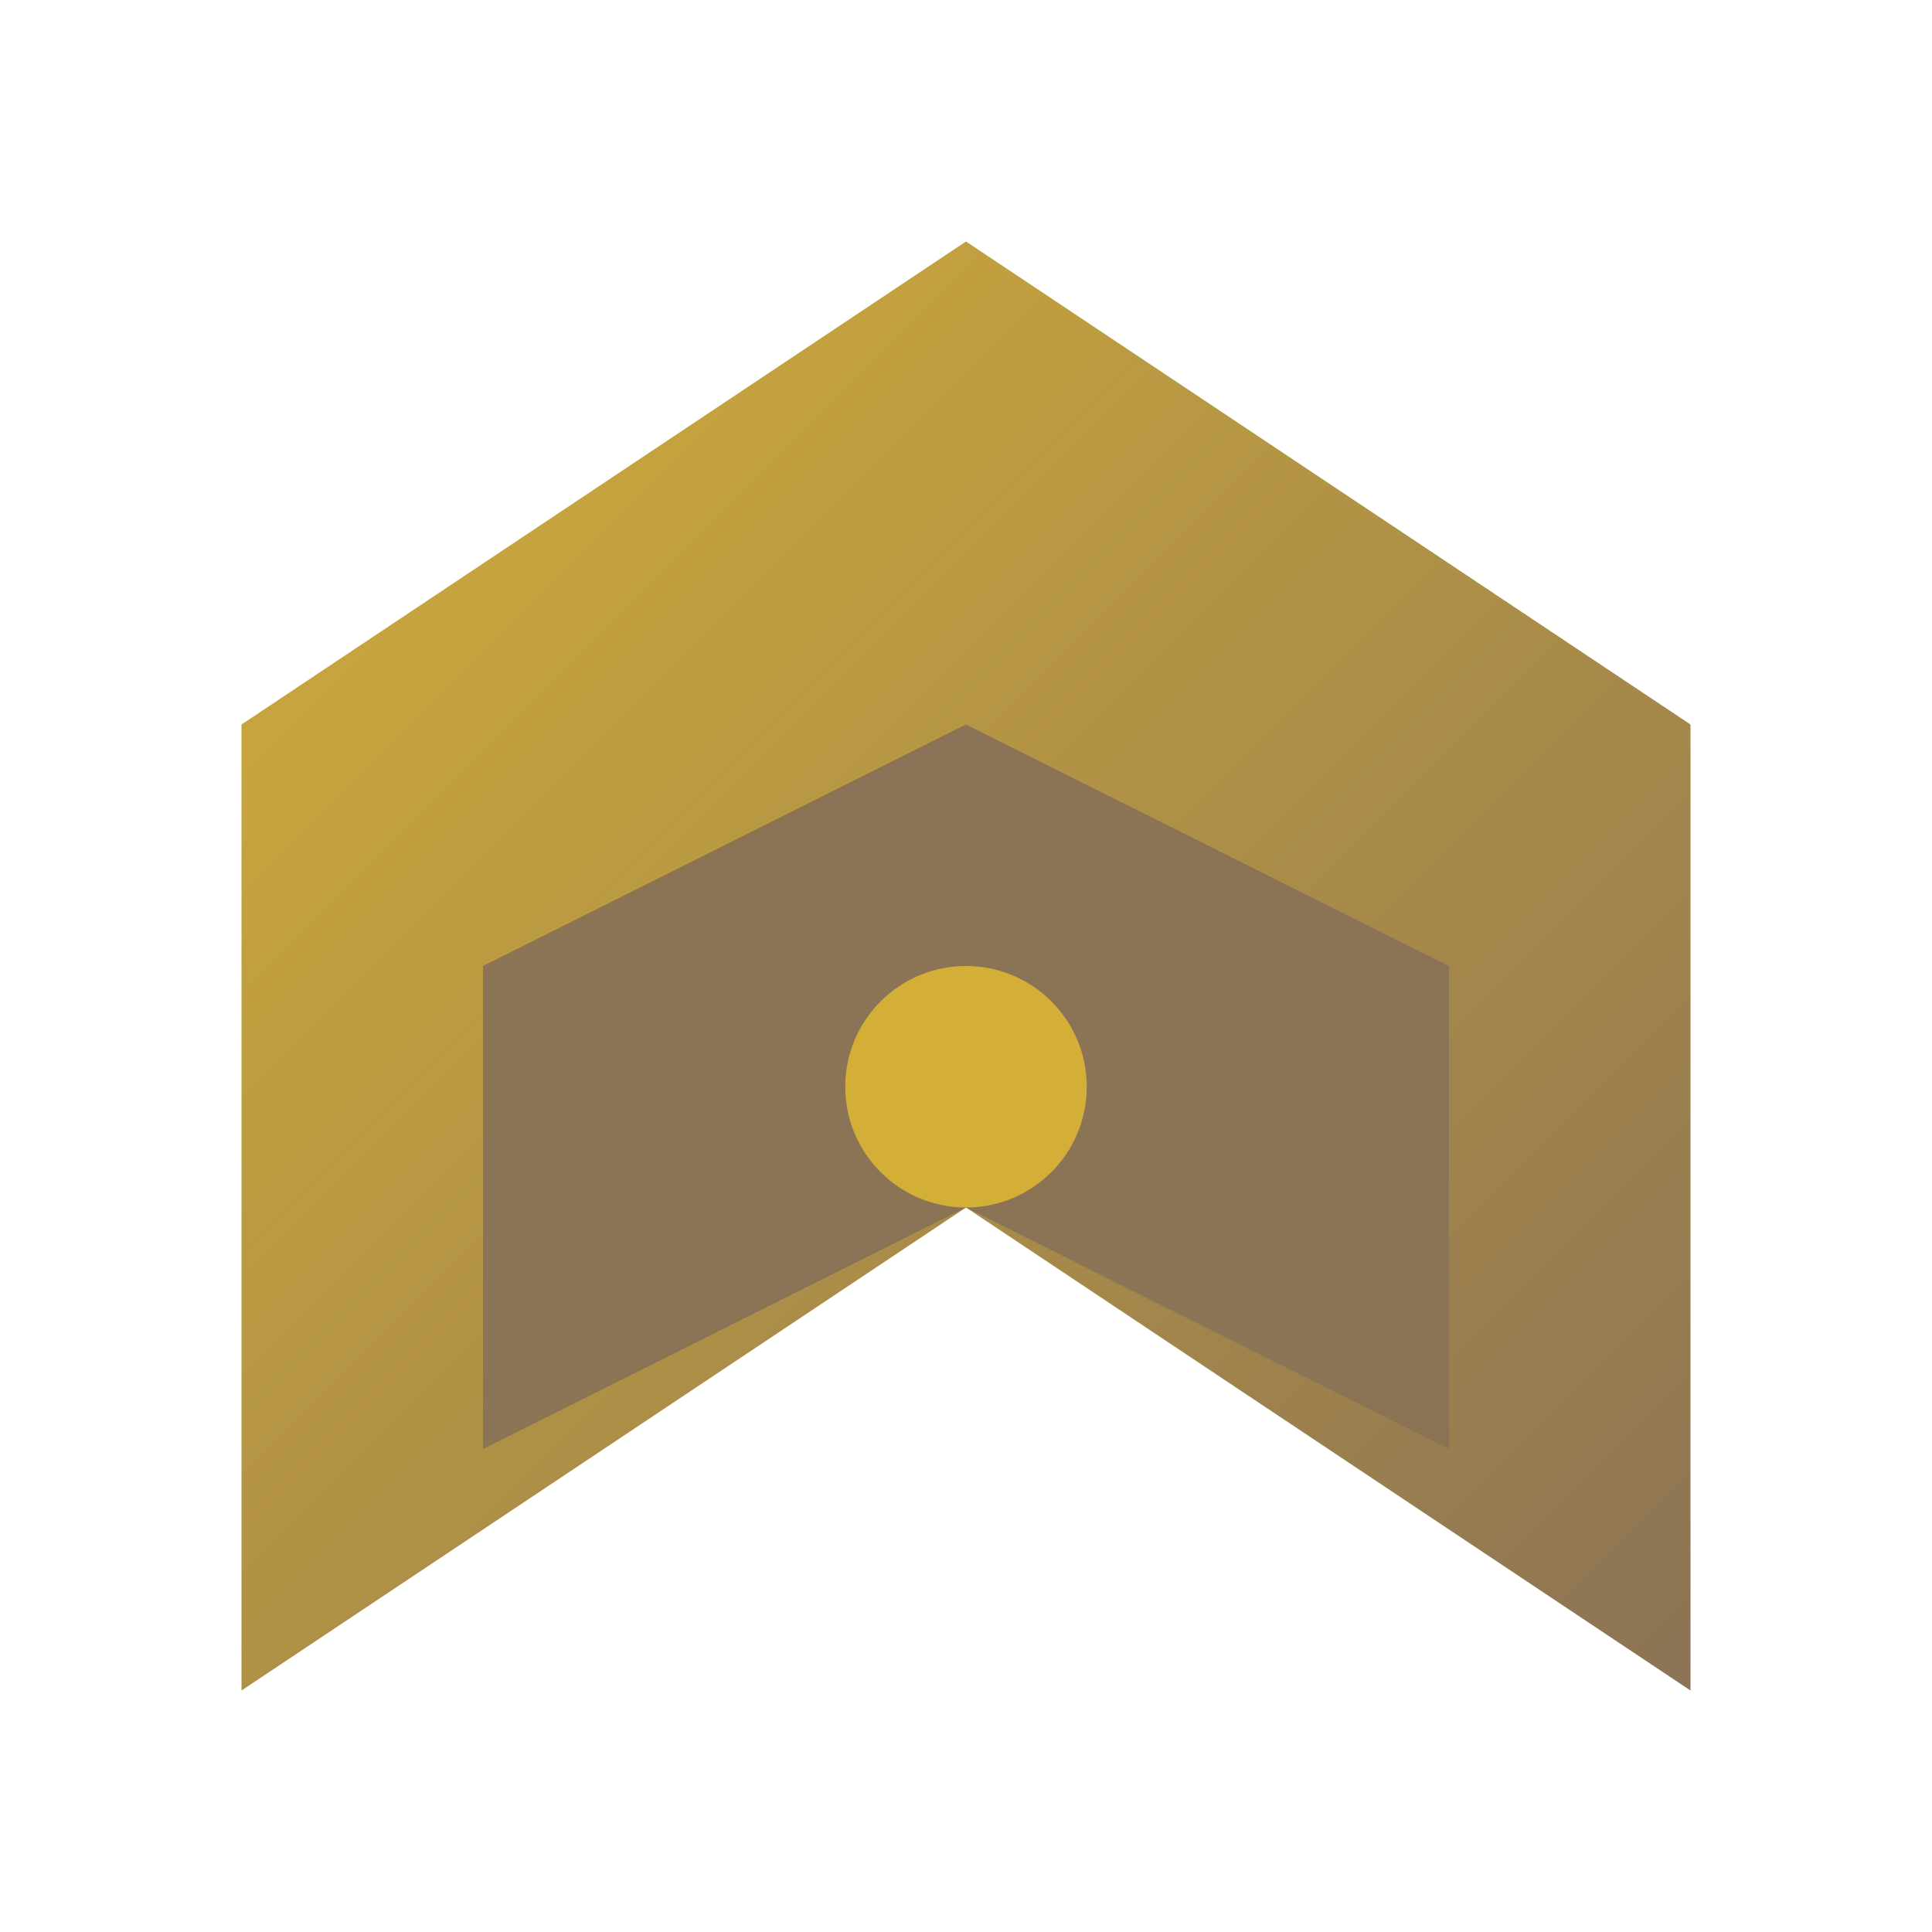
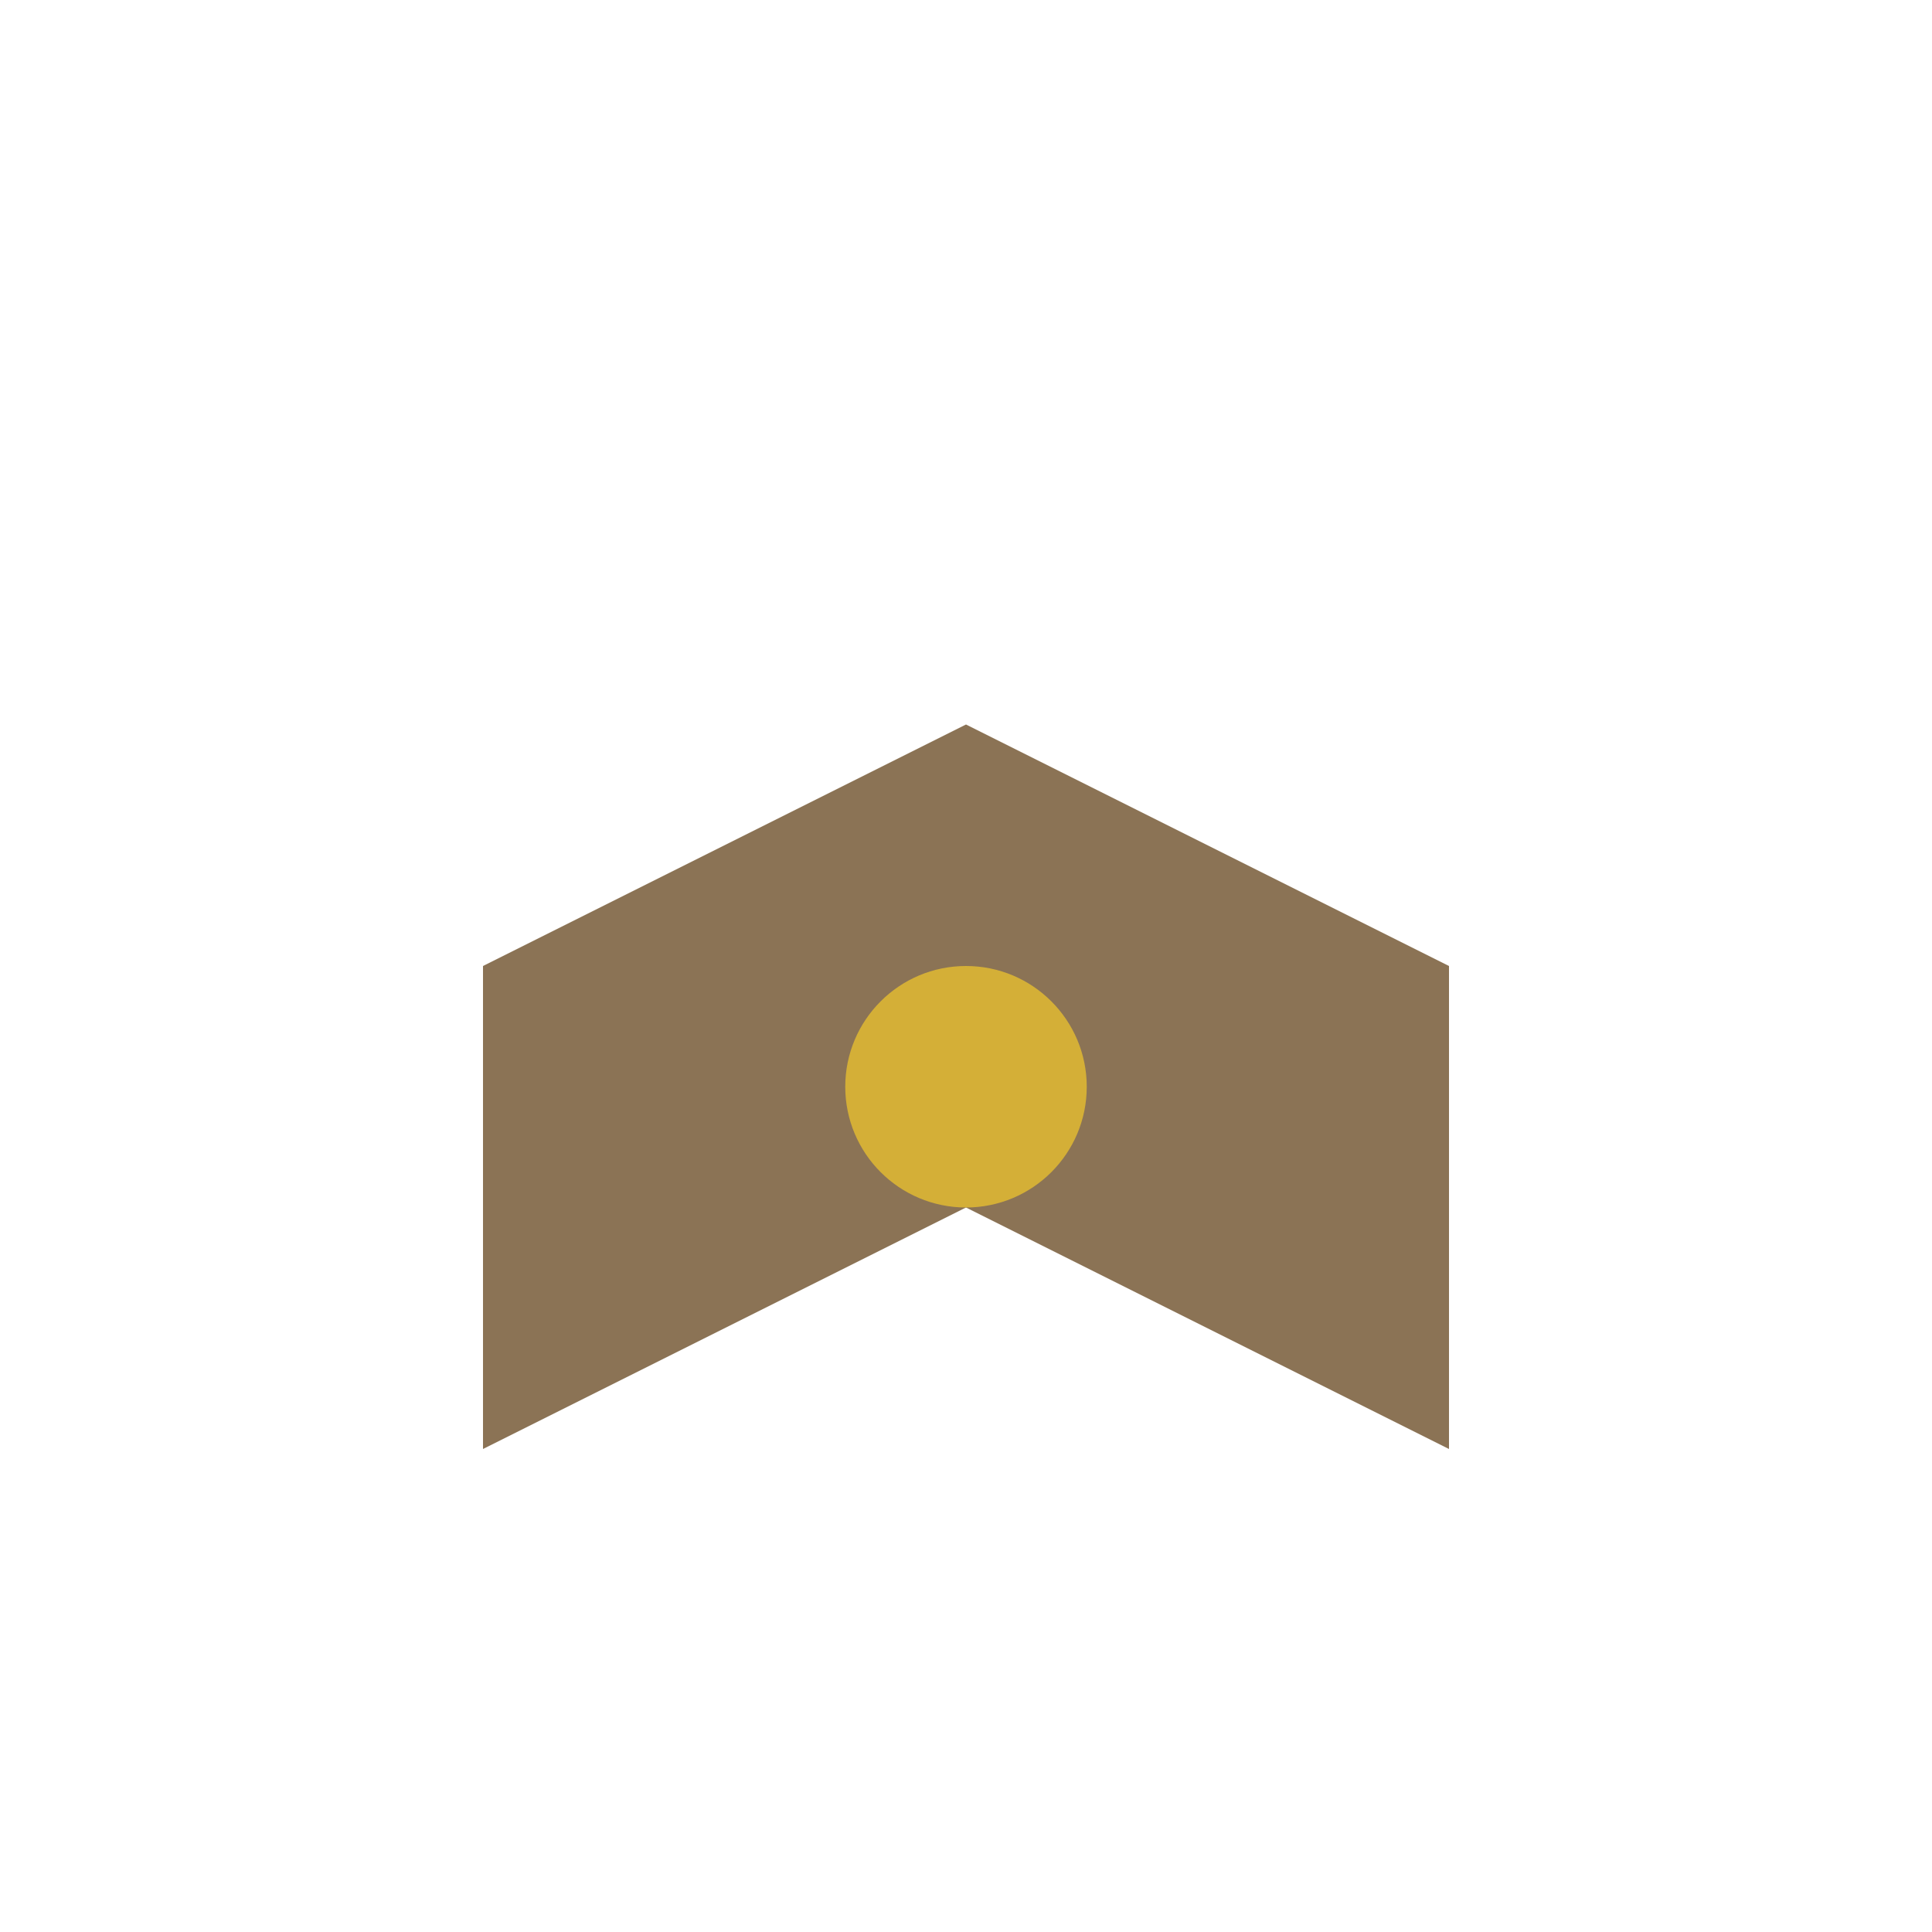
<svg xmlns="http://www.w3.org/2000/svg" width="32" height="32" viewBox="0 0 32 32">
  <defs>
    <linearGradient id="grad1" x1="0%" y1="0%" x2="100%" y2="100%">
      <stop offset="0%" style="stop-color:#D4AF37;stop-opacity:1" />
      <stop offset="100%" style="stop-color:#8B7355;stop-opacity:1" />
    </linearGradient>
  </defs>
-   <rect width="32" height="32" fill="white" />
-   <path d="M16 4L28 12V28L16 20L4 28V12L16 4Z" fill="url(#grad1)" />
  <path d="M16 12L24 16V24L16 20L8 24V16L16 12Z" fill="#8B7355" />
  <circle cx="16" cy="18" r="2" fill="#D4AF37" />
</svg>